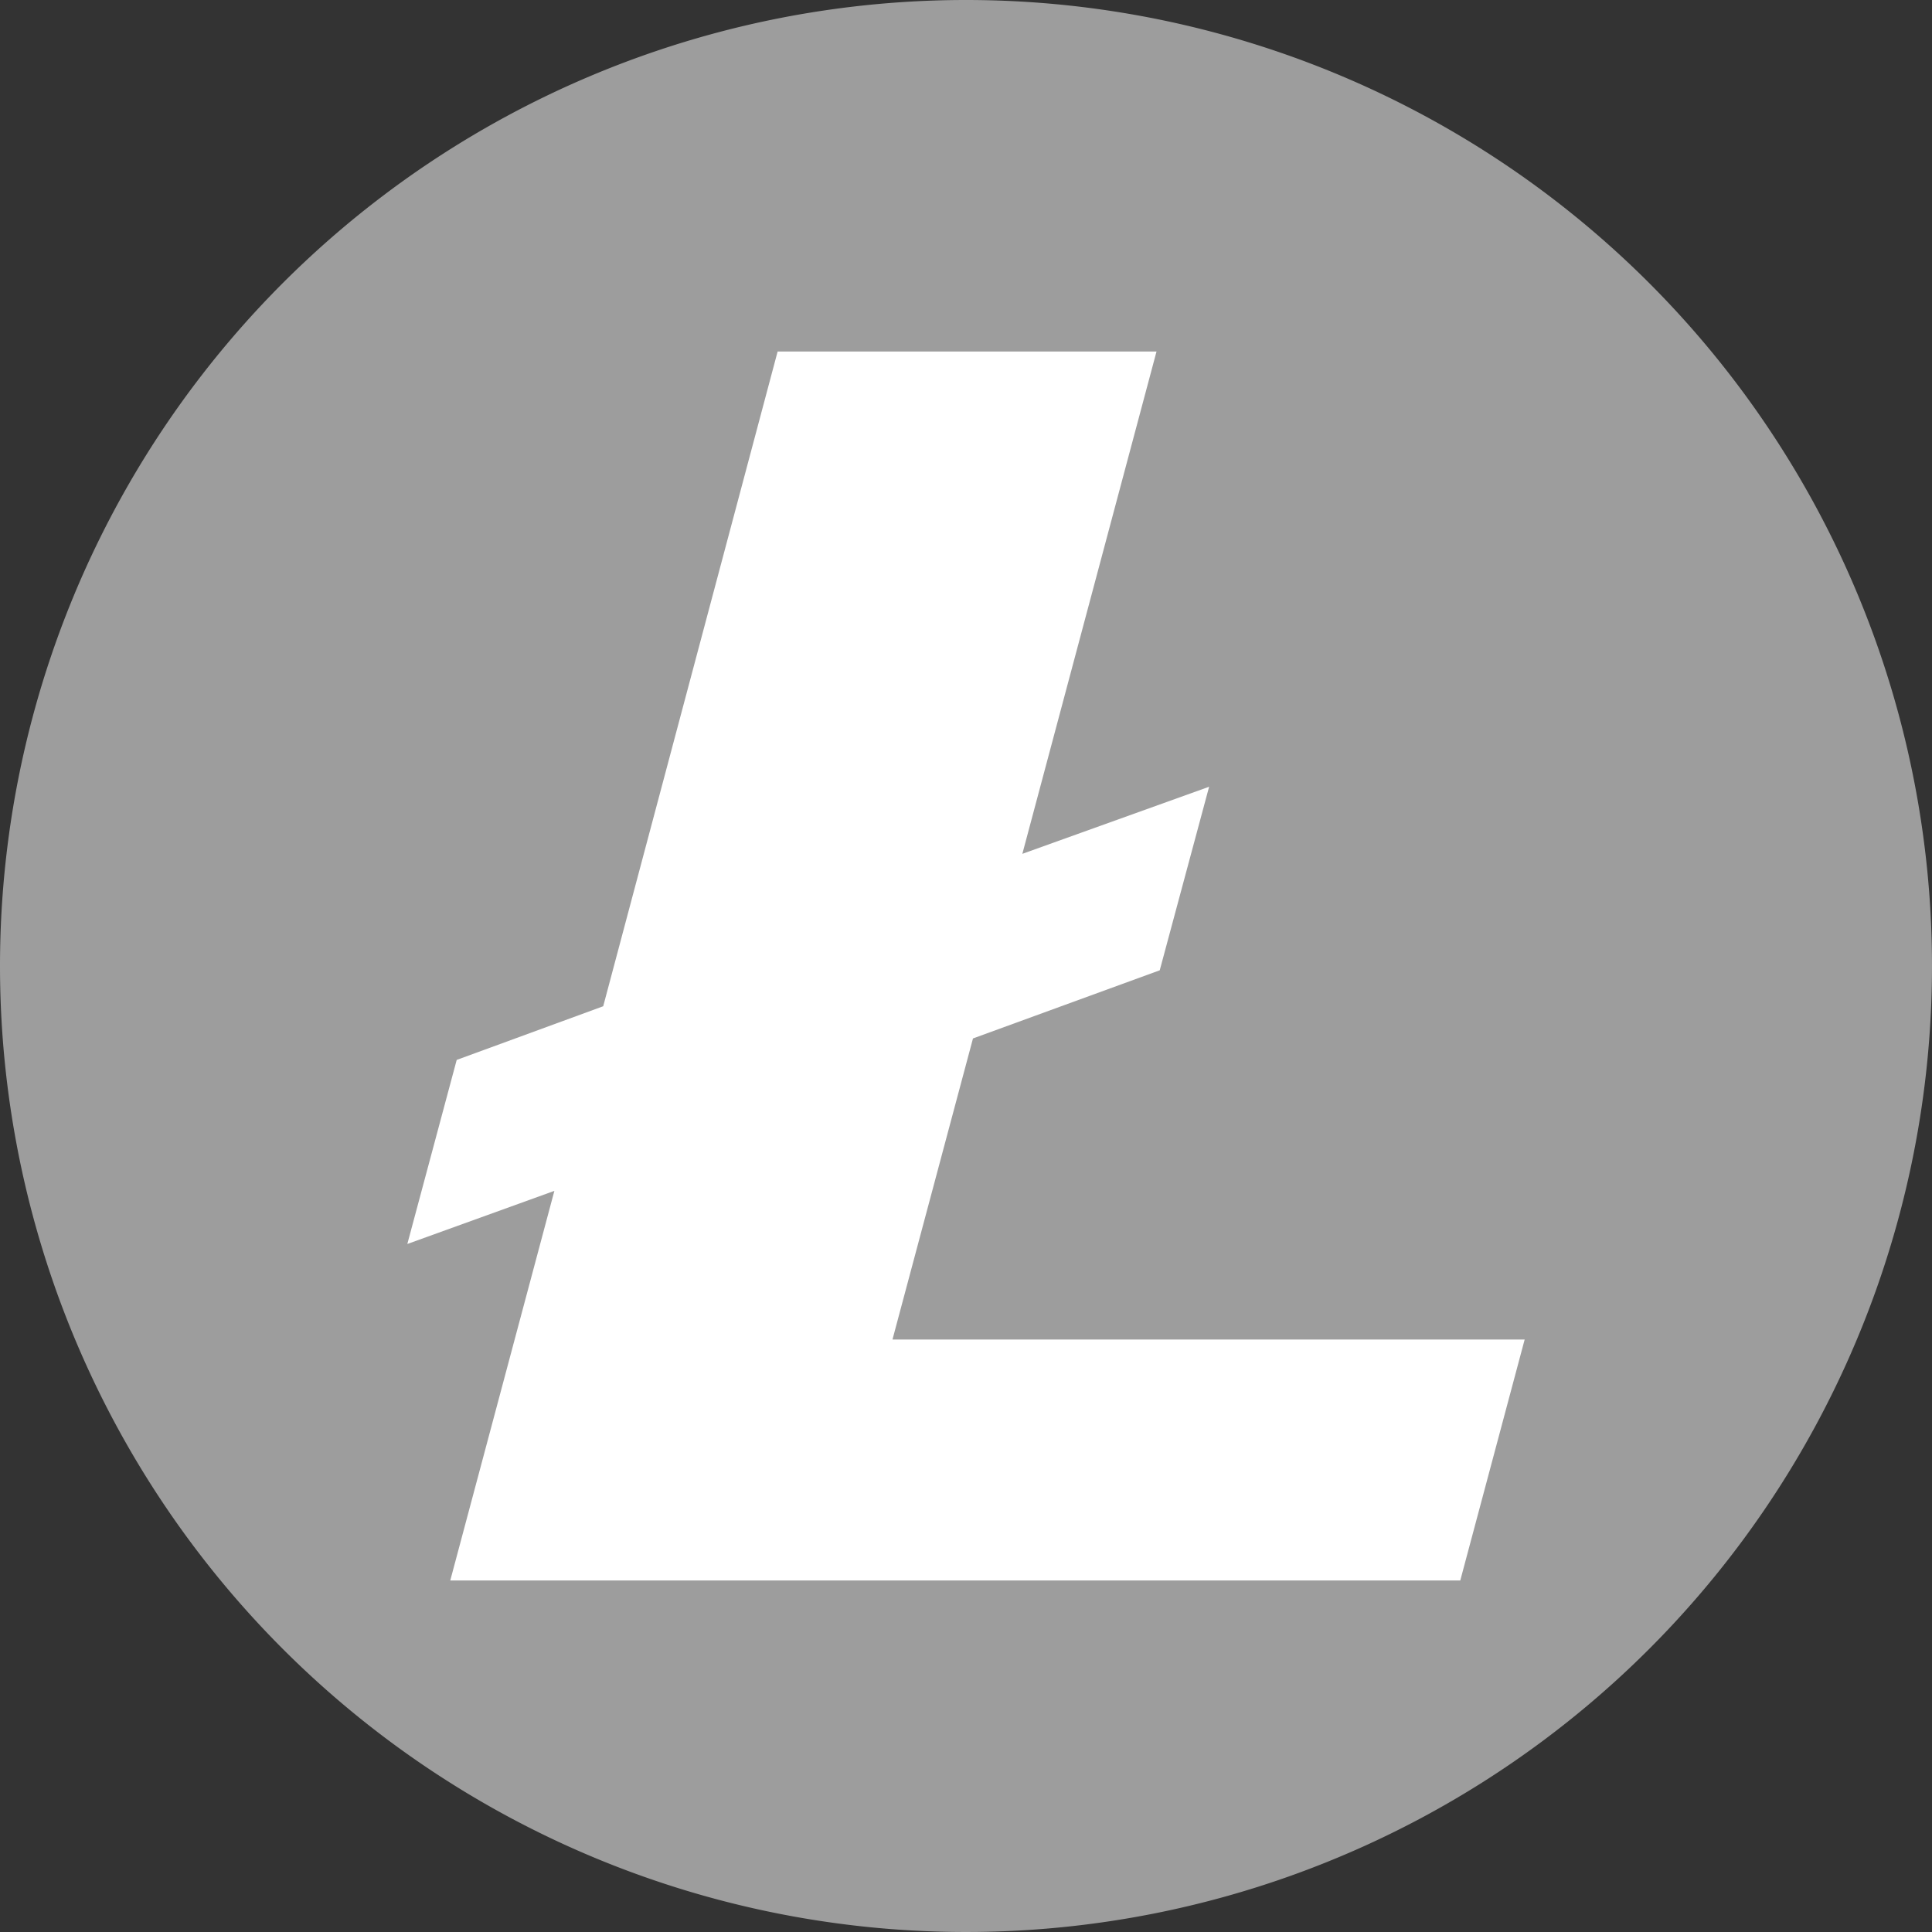
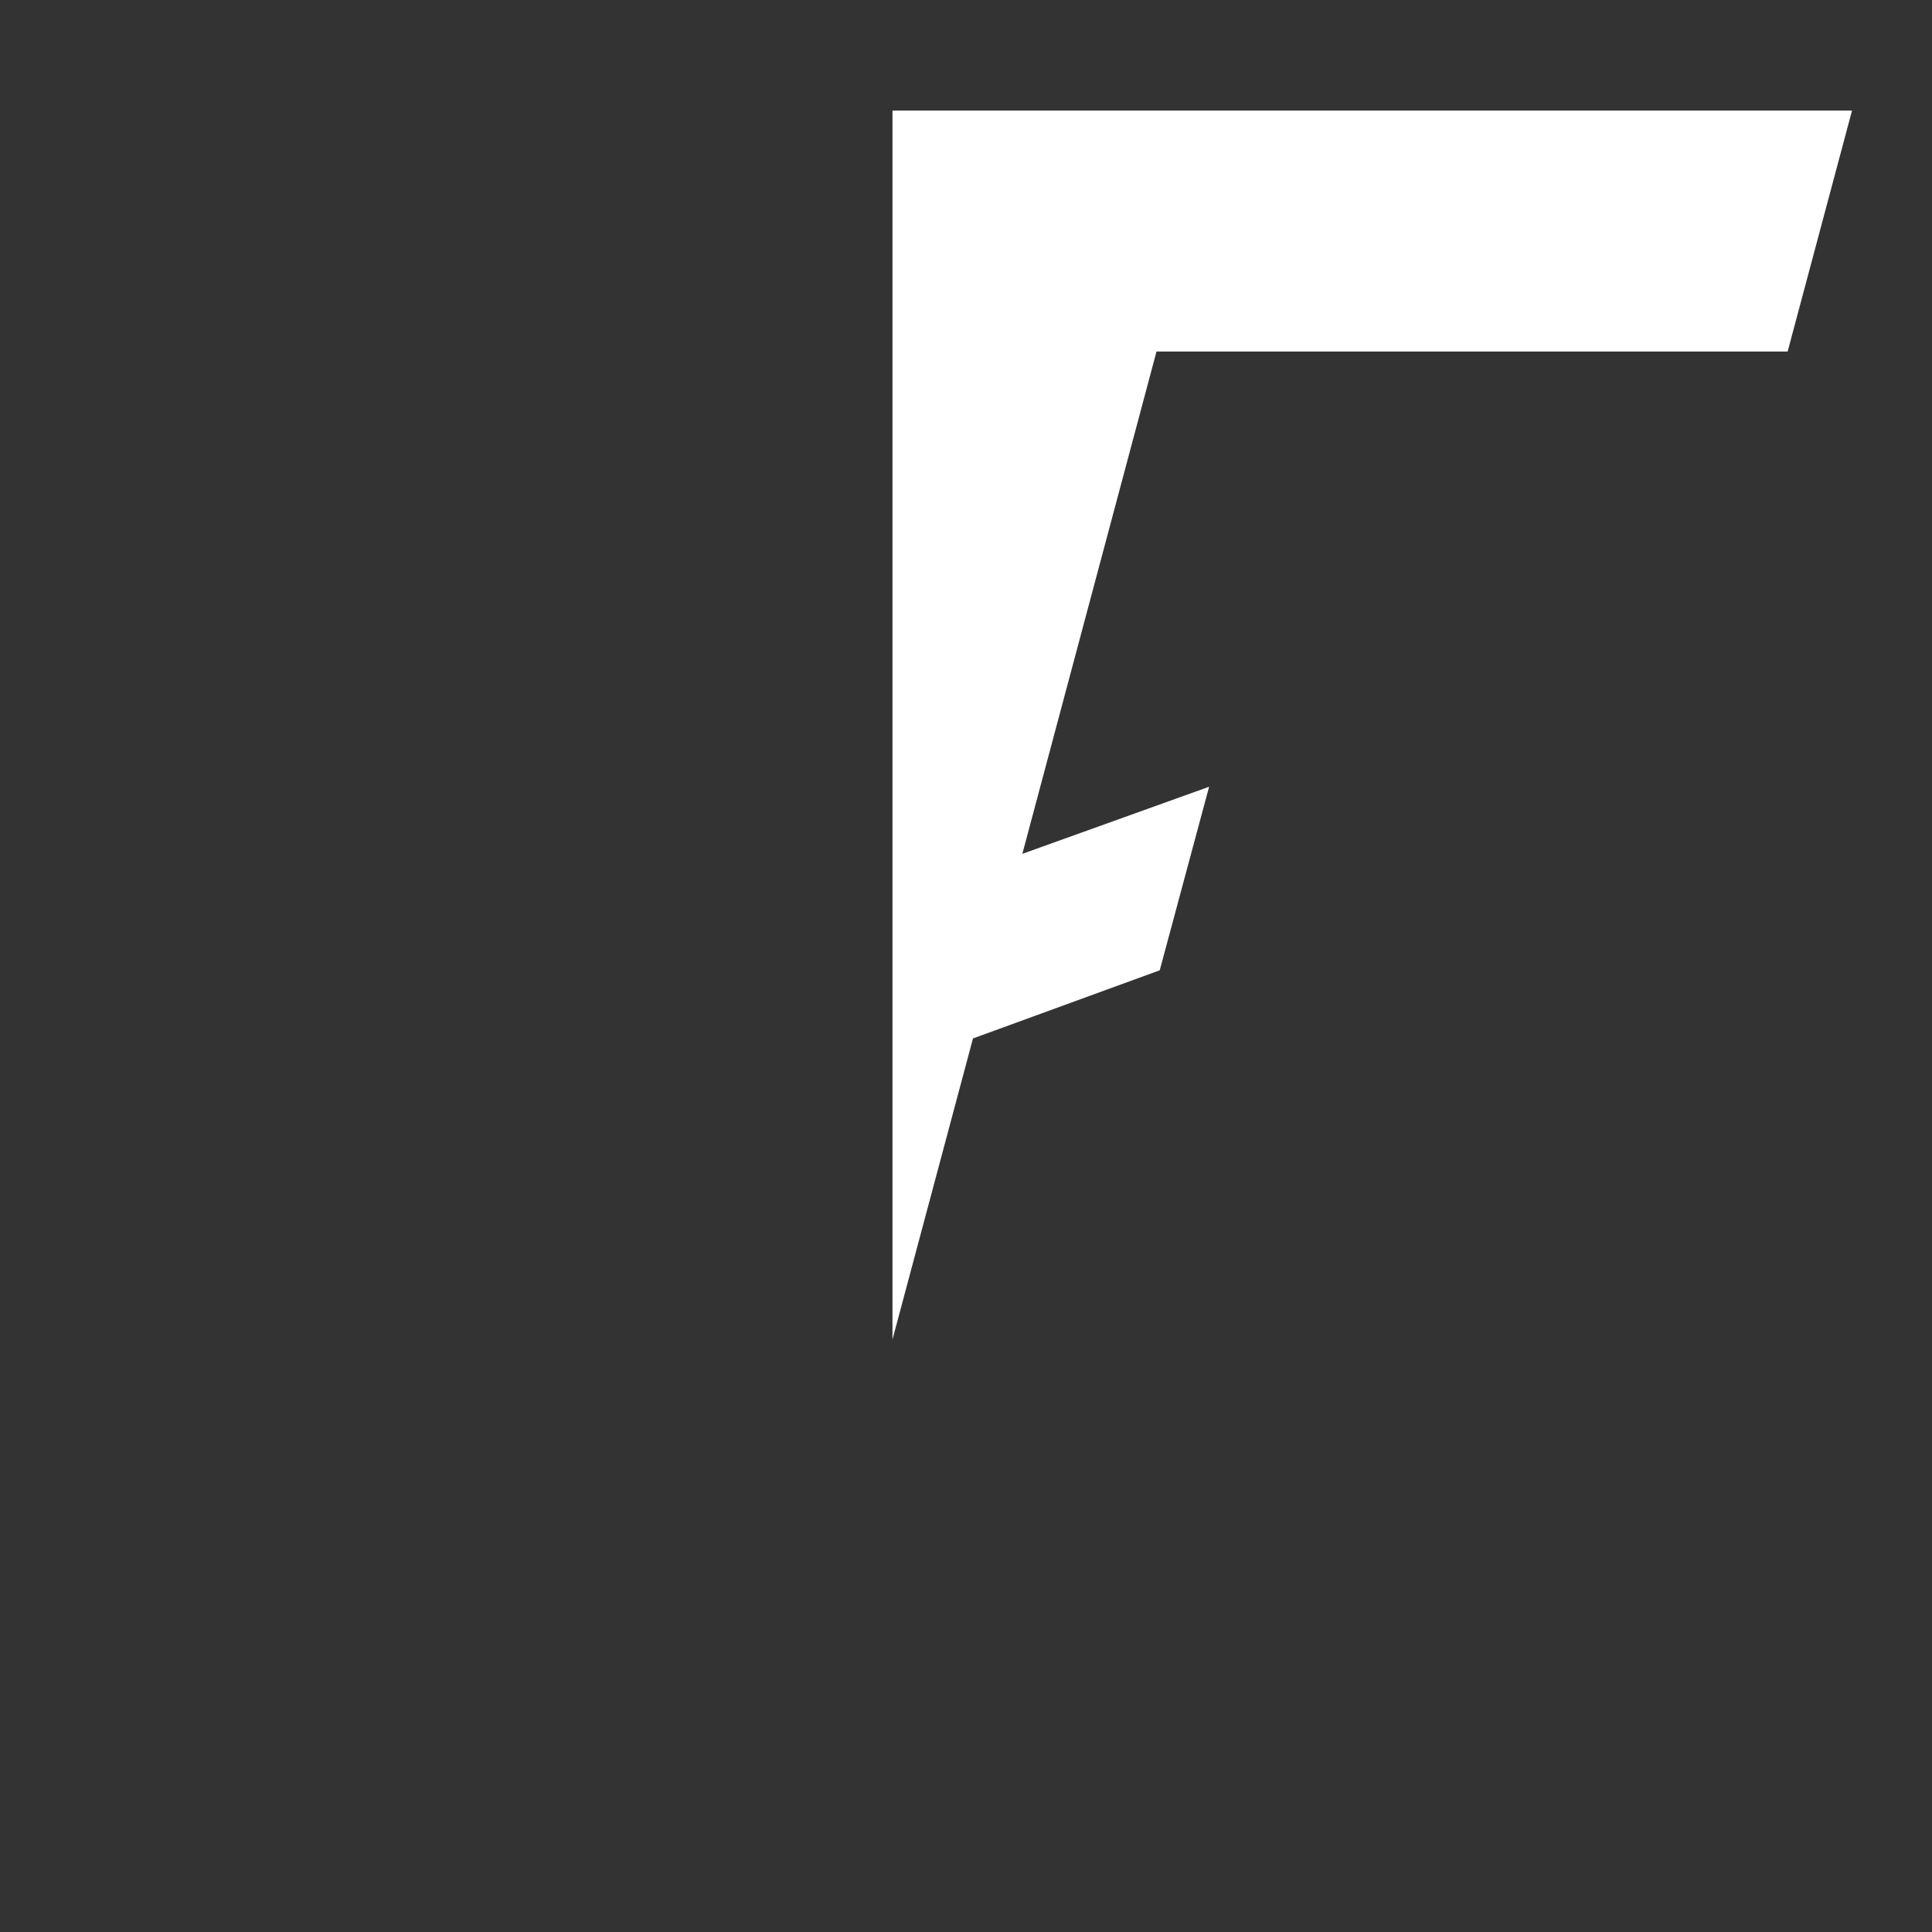
<svg xmlns="http://www.w3.org/2000/svg" t="1564725132808" class="icon" viewBox="0 0 1024 1024" version="1.1" p-id="4907" width="200" height="200">
  <rect x="0" y="0" width="1024" height="1024" fill="#333333" stroke="none" />
  <defs>
    <style type="text/css" />
  </defs>
-   <path d="M512 0A512 512 0 1 1 0 512 512 512 0 0 1 512 0z" fill="#9D9D9D" p-id="4908" />
-   <path d="M473.031 709.973l42.667-159.573 98.987-36.124 26.169-97.28-98.987 35.556 71.111-266.24h-200.818l-92.444 347.022-77.653 28.444-26.169 97.564 77.938-28.16-55.182 206.507h535.324l34.133-127.716H473.031z" fill="#FFFFFF" p-id="4909" />
+   <path d="M473.031 709.973l42.667-159.573 98.987-36.124 26.169-97.28-98.987 35.556 71.111-266.24h-200.818h535.324l34.133-127.716H473.031z" fill="#FFFFFF" p-id="4909" />
</svg>